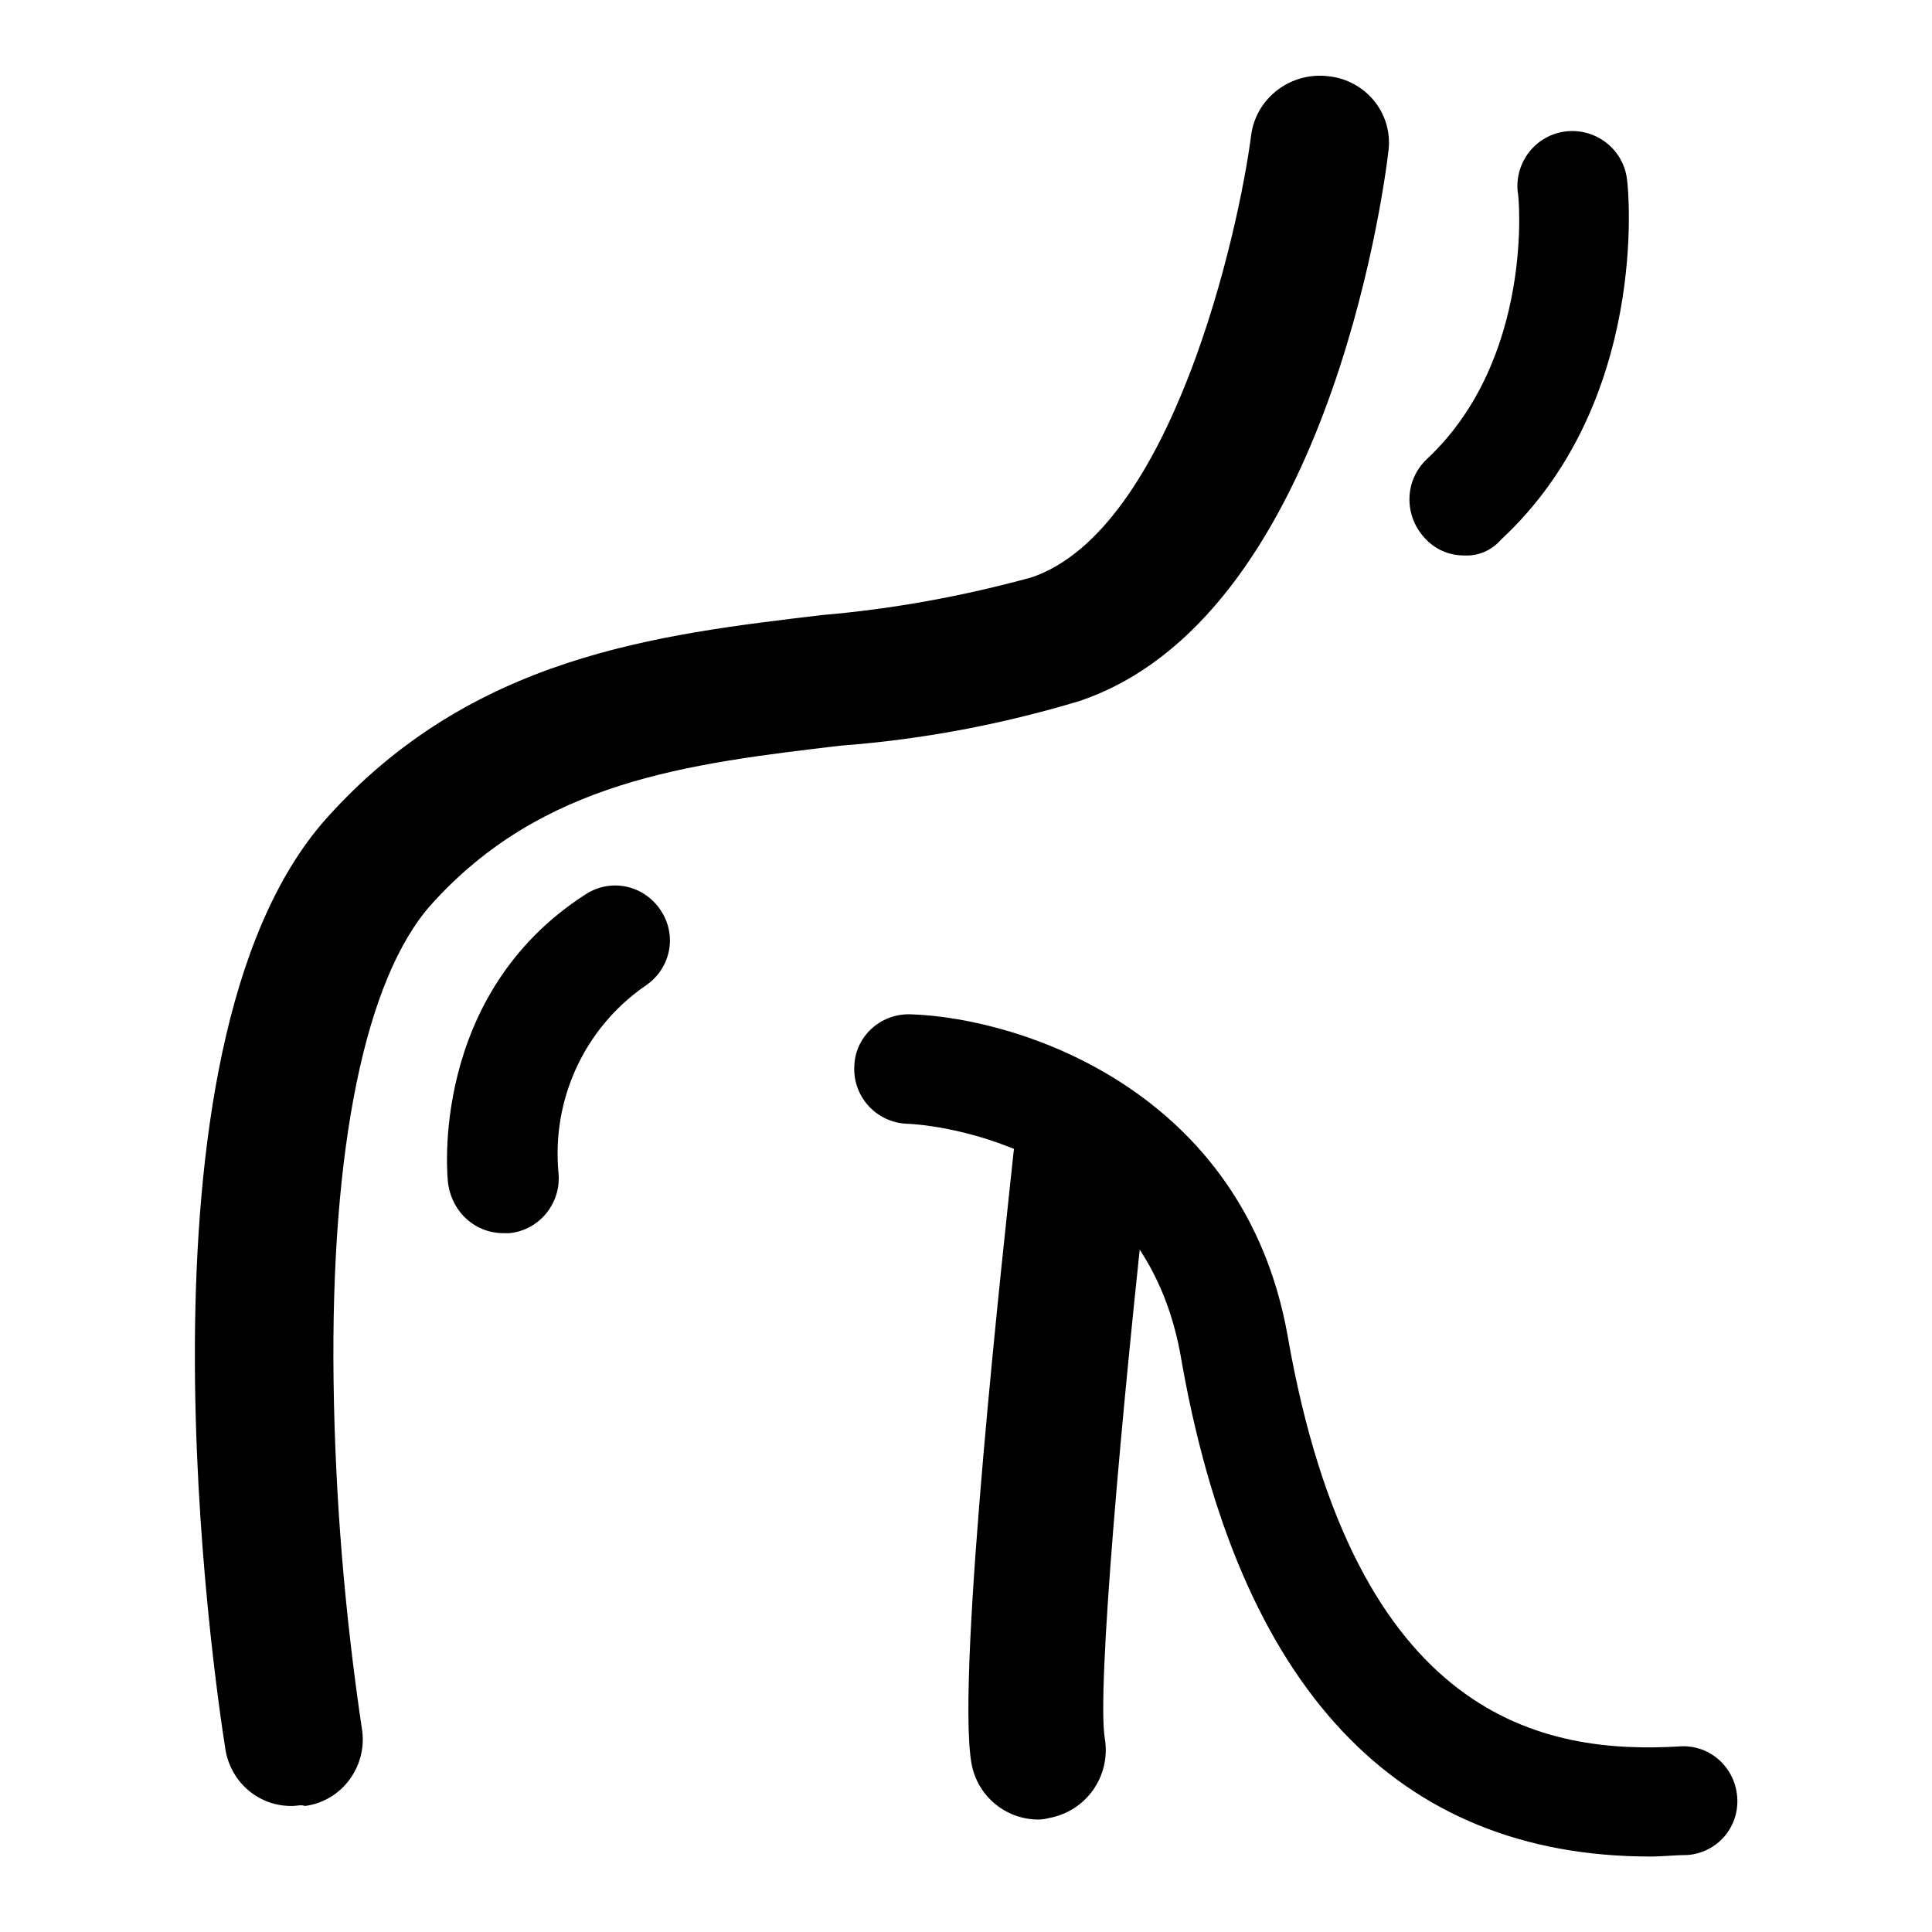
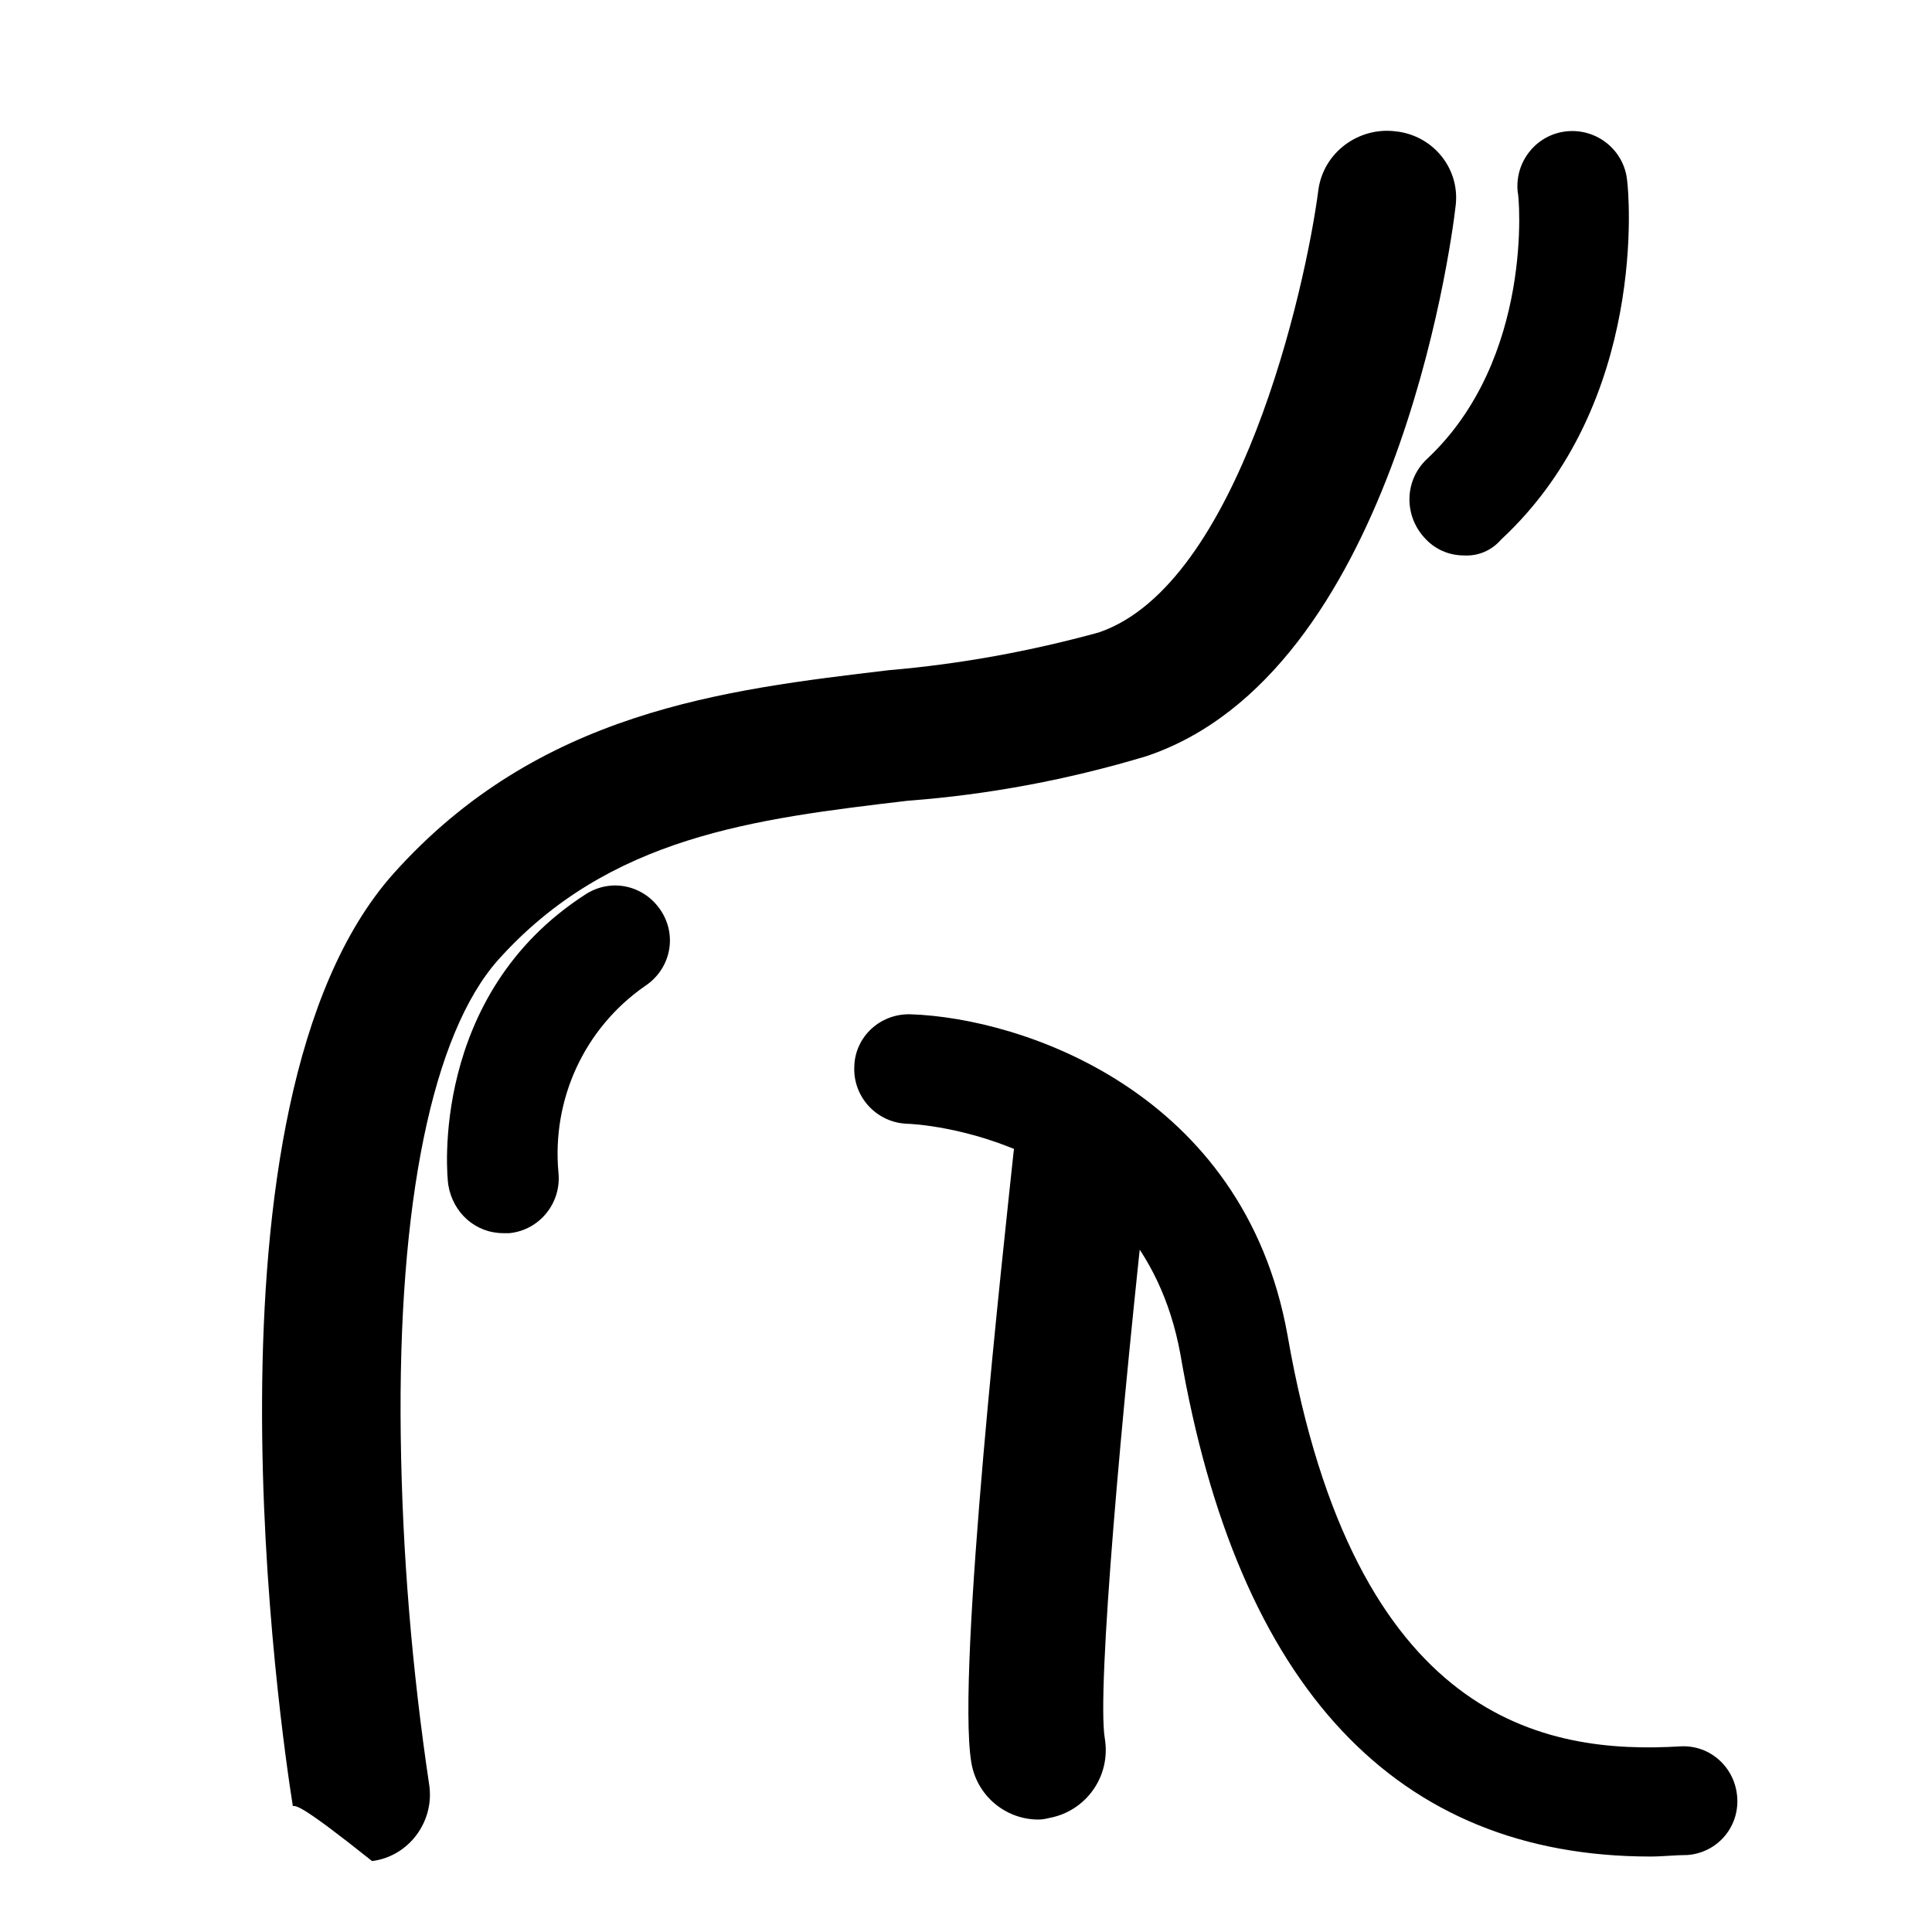
<svg xmlns="http://www.w3.org/2000/svg" version="1.1" x="0px" y="0px" viewBox="0 0 256 256" enable-background="new 0 0 256 256" xml:space="preserve">
  <g>
-     <path fill="#000000" d="M38.8,239.3c-4.4,0.1-8.1-3-8.9-7.3c-1.5-9.4-13.8-93,13.3-123.5c19.3-21.6,43.9-24.4,65.7-27 c9.4-0.8,18.7-2.5,27.8-5c18.5-6.3,27.4-45.5,29.1-58.7c0.7-4.9,5.3-8.3,10.2-7.7c4.9,0.5,8.5,4.8,8,9.7c0,0,0,0,0,0 c-0.7,6.3-8.5,62.2-41,73.1c-10.3,3.1-20.9,5.1-31.6,5.9c-20.3,2.4-39.6,4.7-54.3,21.1c-8.7,9.8-13.3,32.2-12.9,63 c0.2,15.6,1.5,31.1,3.8,46.5c0.6,4.8-2.8,9.3-7.6,9.9C39.9,239.1,39.3,239.3,38.8,239.3z M218.7,246c-33.6,0-54.7-22.3-62.3-66.6 c-5.3-28.9-35-30.5-36.3-30.5c-4-0.2-7.1-3.6-6.9-7.6c0.1-3.9,3.4-7,7.4-6.9c0,0,0,0,0.1,0c14.7,0.5,44.1,10.2,49.9,42.5 c8.9,51.2,34.1,55.6,52.1,54.5c4-0.2,7.3,2.9,7.5,6.9c0.2,3.9-2.7,7.2-6.6,7.5C222,245.8,220.3,246,218.7,246L218.7,246z  M137.6,241.1c-4.4,0-8.2-3.2-8.9-7.6c-2-12,4.4-69.4,5.6-80.8c0.6-5,5.2-8.4,10.1-7.8c4.8,0.6,8.3,5,7.8,9.8 c-3.6,32.3-6.9,69.4-5.8,75.7c0.8,5-2.5,9.6-7.4,10.5C138.6,241,138.1,241.1,137.6,241.1L137.6,241.1z M194,73.6 c-2,0-3.9-0.8-5.3-2.4c-2.7-3-2.6-7.6,0.4-10.4c14.2-13.3,12.2-35,12-35.4c-0.4-4,2.5-7.6,6.5-8c4-0.4,7.6,2.5,8,6.5 c0.2,1.3,2.9,29.4-16.7,47.6C197.6,73,195.8,73.7,194,73.6L194,73.6z M66.7,163.4c-3.7,0-6.7-2.7-7.3-6.4 c-0.2-1.1-2.5-25.2,18.2-38.5c3.4-2.2,7.8-1.2,10,2.2c2.2,3.4,1.2,7.8-2.2,10c-8,5.6-12.3,15-11.4,24.7c0.4,4-2.5,7.6-6.5,8 L66.7,163.4z" />
+     <path fill="#000000" d="M38.8,239.3c-1.5-9.4-13.8-93,13.3-123.5c19.3-21.6,43.9-24.4,65.7-27 c9.4-0.8,18.7-2.5,27.8-5c18.5-6.3,27.4-45.5,29.1-58.7c0.7-4.9,5.3-8.3,10.2-7.7c4.9,0.5,8.5,4.8,8,9.7c0,0,0,0,0,0 c-0.7,6.3-8.5,62.2-41,73.1c-10.3,3.1-20.9,5.1-31.6,5.9c-20.3,2.4-39.6,4.7-54.3,21.1c-8.7,9.8-13.3,32.2-12.9,63 c0.2,15.6,1.5,31.1,3.8,46.5c0.6,4.8-2.8,9.3-7.6,9.9C39.9,239.1,39.3,239.3,38.8,239.3z M218.7,246c-33.6,0-54.7-22.3-62.3-66.6 c-5.3-28.9-35-30.5-36.3-30.5c-4-0.2-7.1-3.6-6.9-7.6c0.1-3.9,3.4-7,7.4-6.9c0,0,0,0,0.1,0c14.7,0.5,44.1,10.2,49.9,42.5 c8.9,51.2,34.1,55.6,52.1,54.5c4-0.2,7.3,2.9,7.5,6.9c0.2,3.9-2.7,7.2-6.6,7.5C222,245.8,220.3,246,218.7,246L218.7,246z  M137.6,241.1c-4.4,0-8.2-3.2-8.9-7.6c-2-12,4.4-69.4,5.6-80.8c0.6-5,5.2-8.4,10.1-7.8c4.8,0.6,8.3,5,7.8,9.8 c-3.6,32.3-6.9,69.4-5.8,75.7c0.8,5-2.5,9.6-7.4,10.5C138.6,241,138.1,241.1,137.6,241.1L137.6,241.1z M194,73.6 c-2,0-3.9-0.8-5.3-2.4c-2.7-3-2.6-7.6,0.4-10.4c14.2-13.3,12.2-35,12-35.4c-0.4-4,2.5-7.6,6.5-8c4-0.4,7.6,2.5,8,6.5 c0.2,1.3,2.9,29.4-16.7,47.6C197.6,73,195.8,73.7,194,73.6L194,73.6z M66.7,163.4c-3.7,0-6.7-2.7-7.3-6.4 c-0.2-1.1-2.5-25.2,18.2-38.5c3.4-2.2,7.8-1.2,10,2.2c2.2,3.4,1.2,7.8-2.2,10c-8,5.6-12.3,15-11.4,24.7c0.4,4-2.5,7.6-6.5,8 L66.7,163.4z" />
  </g>
</svg>